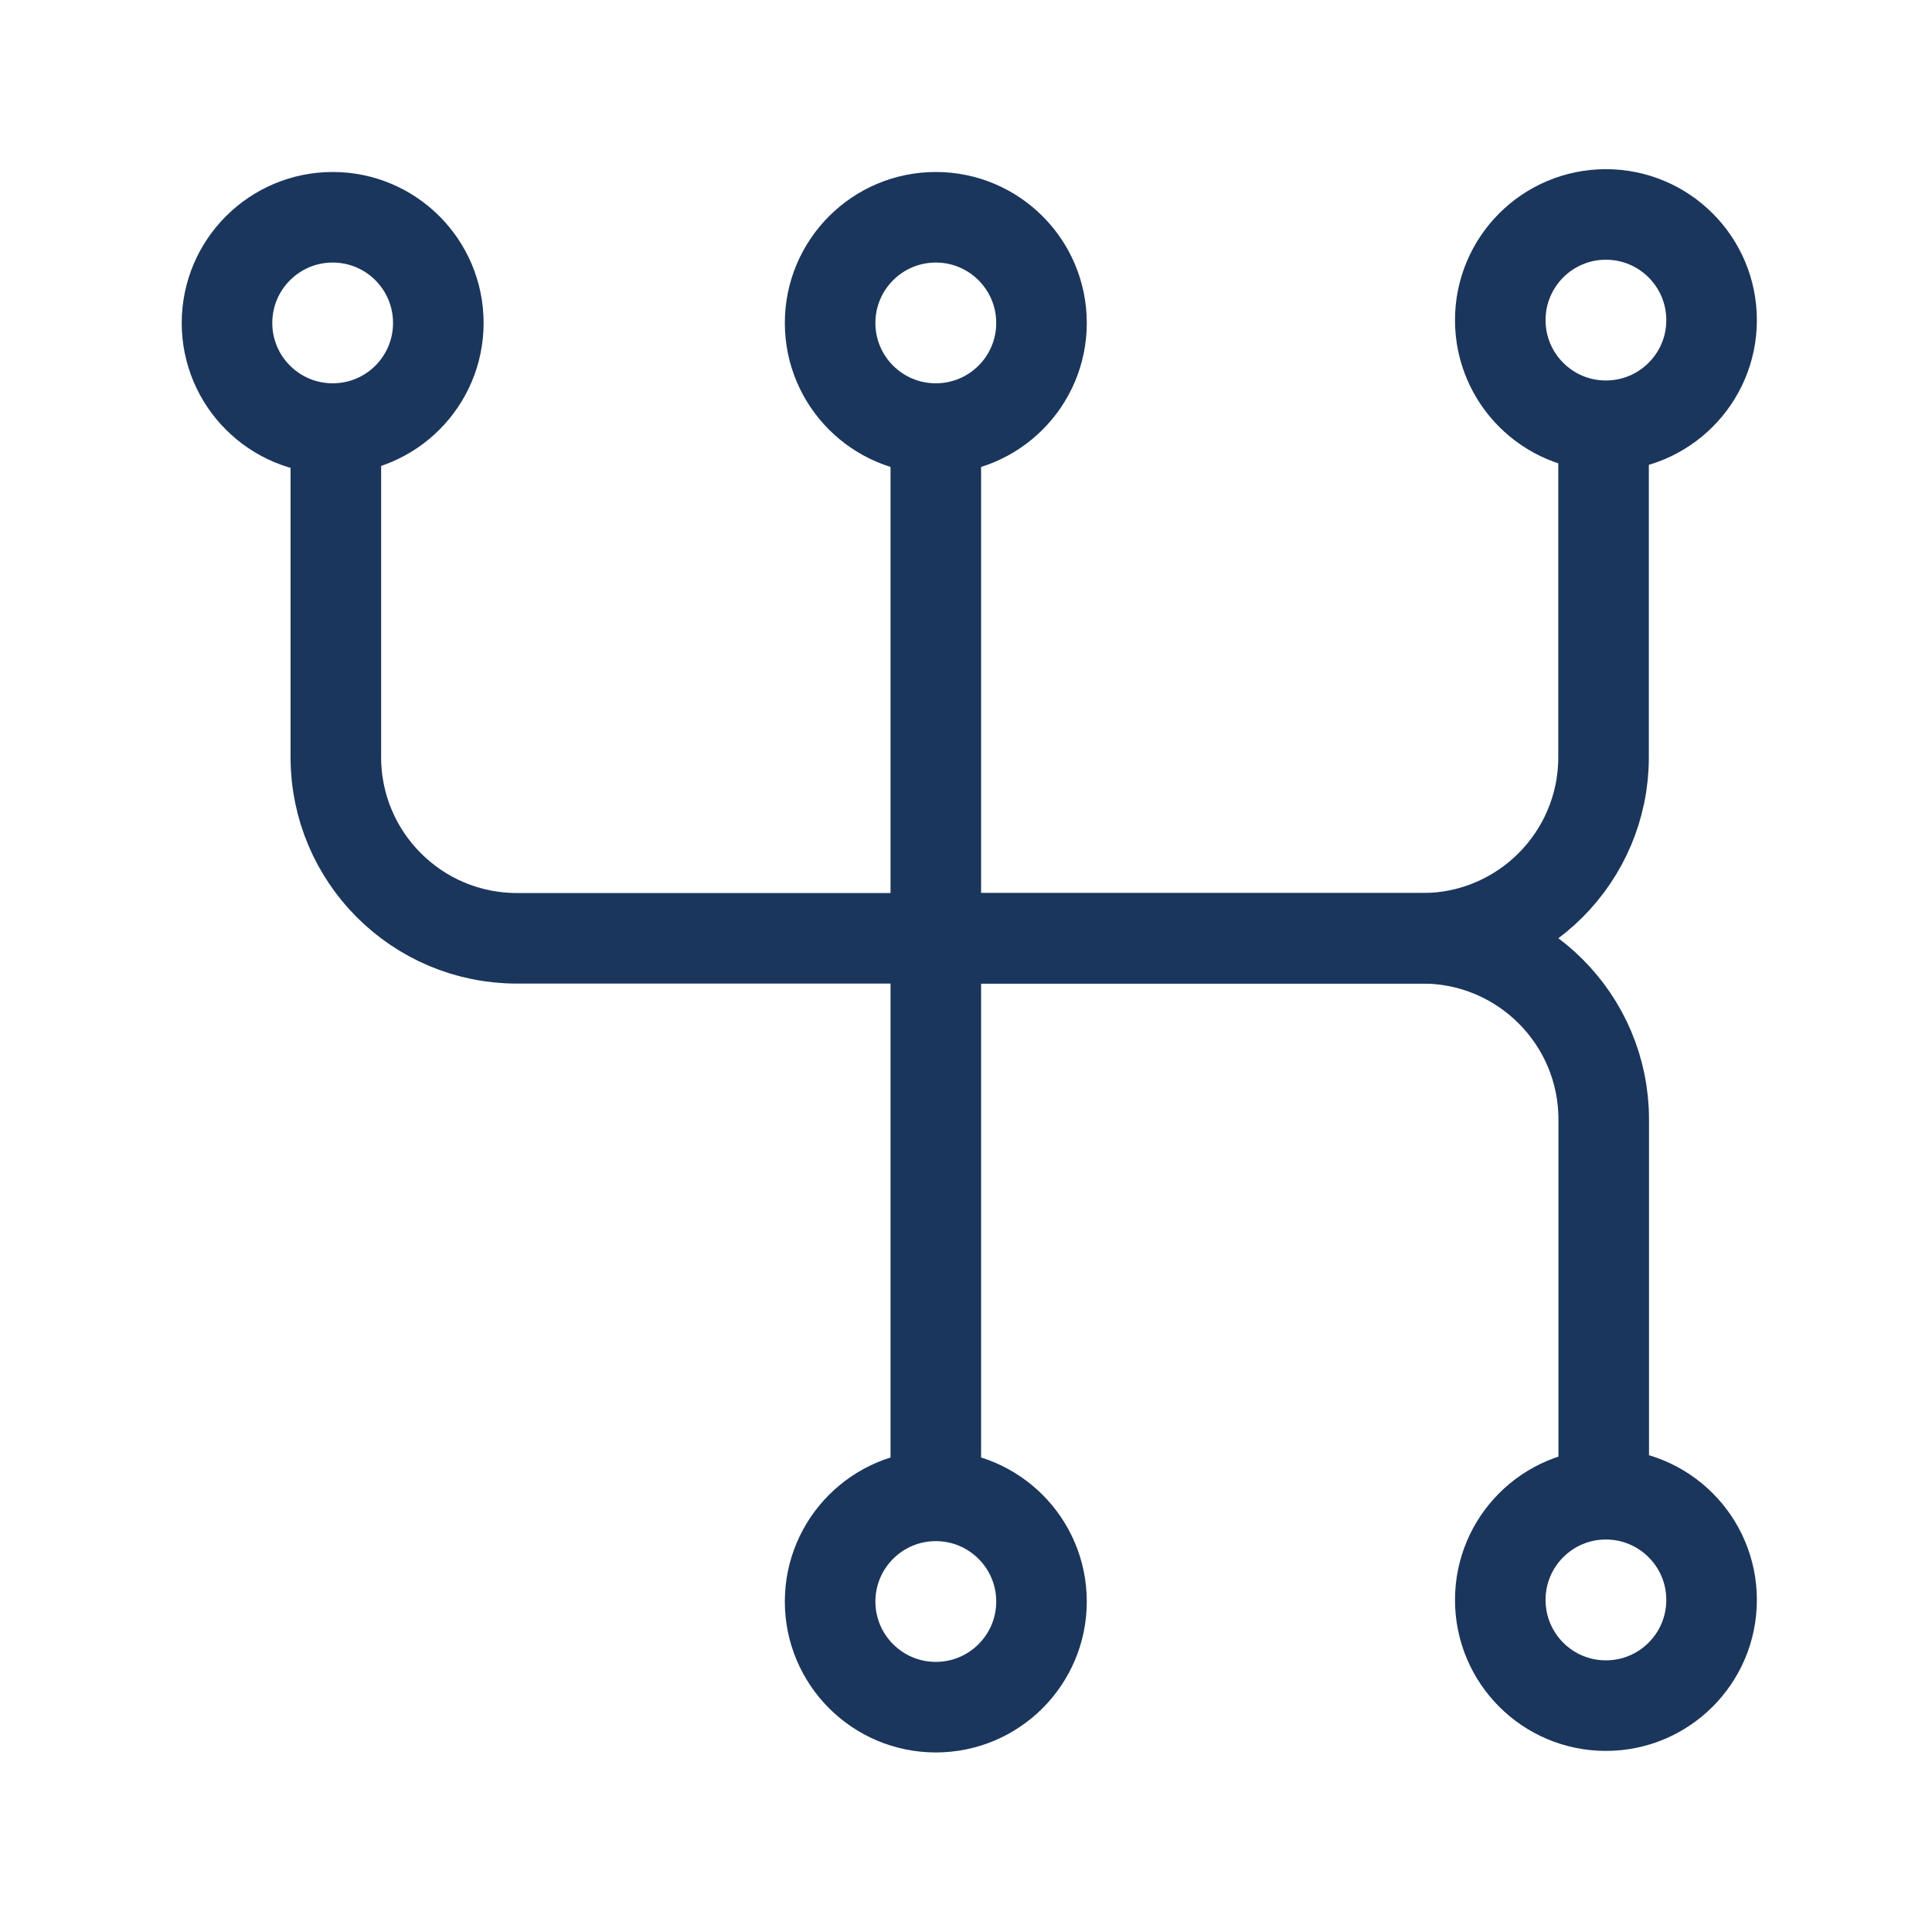
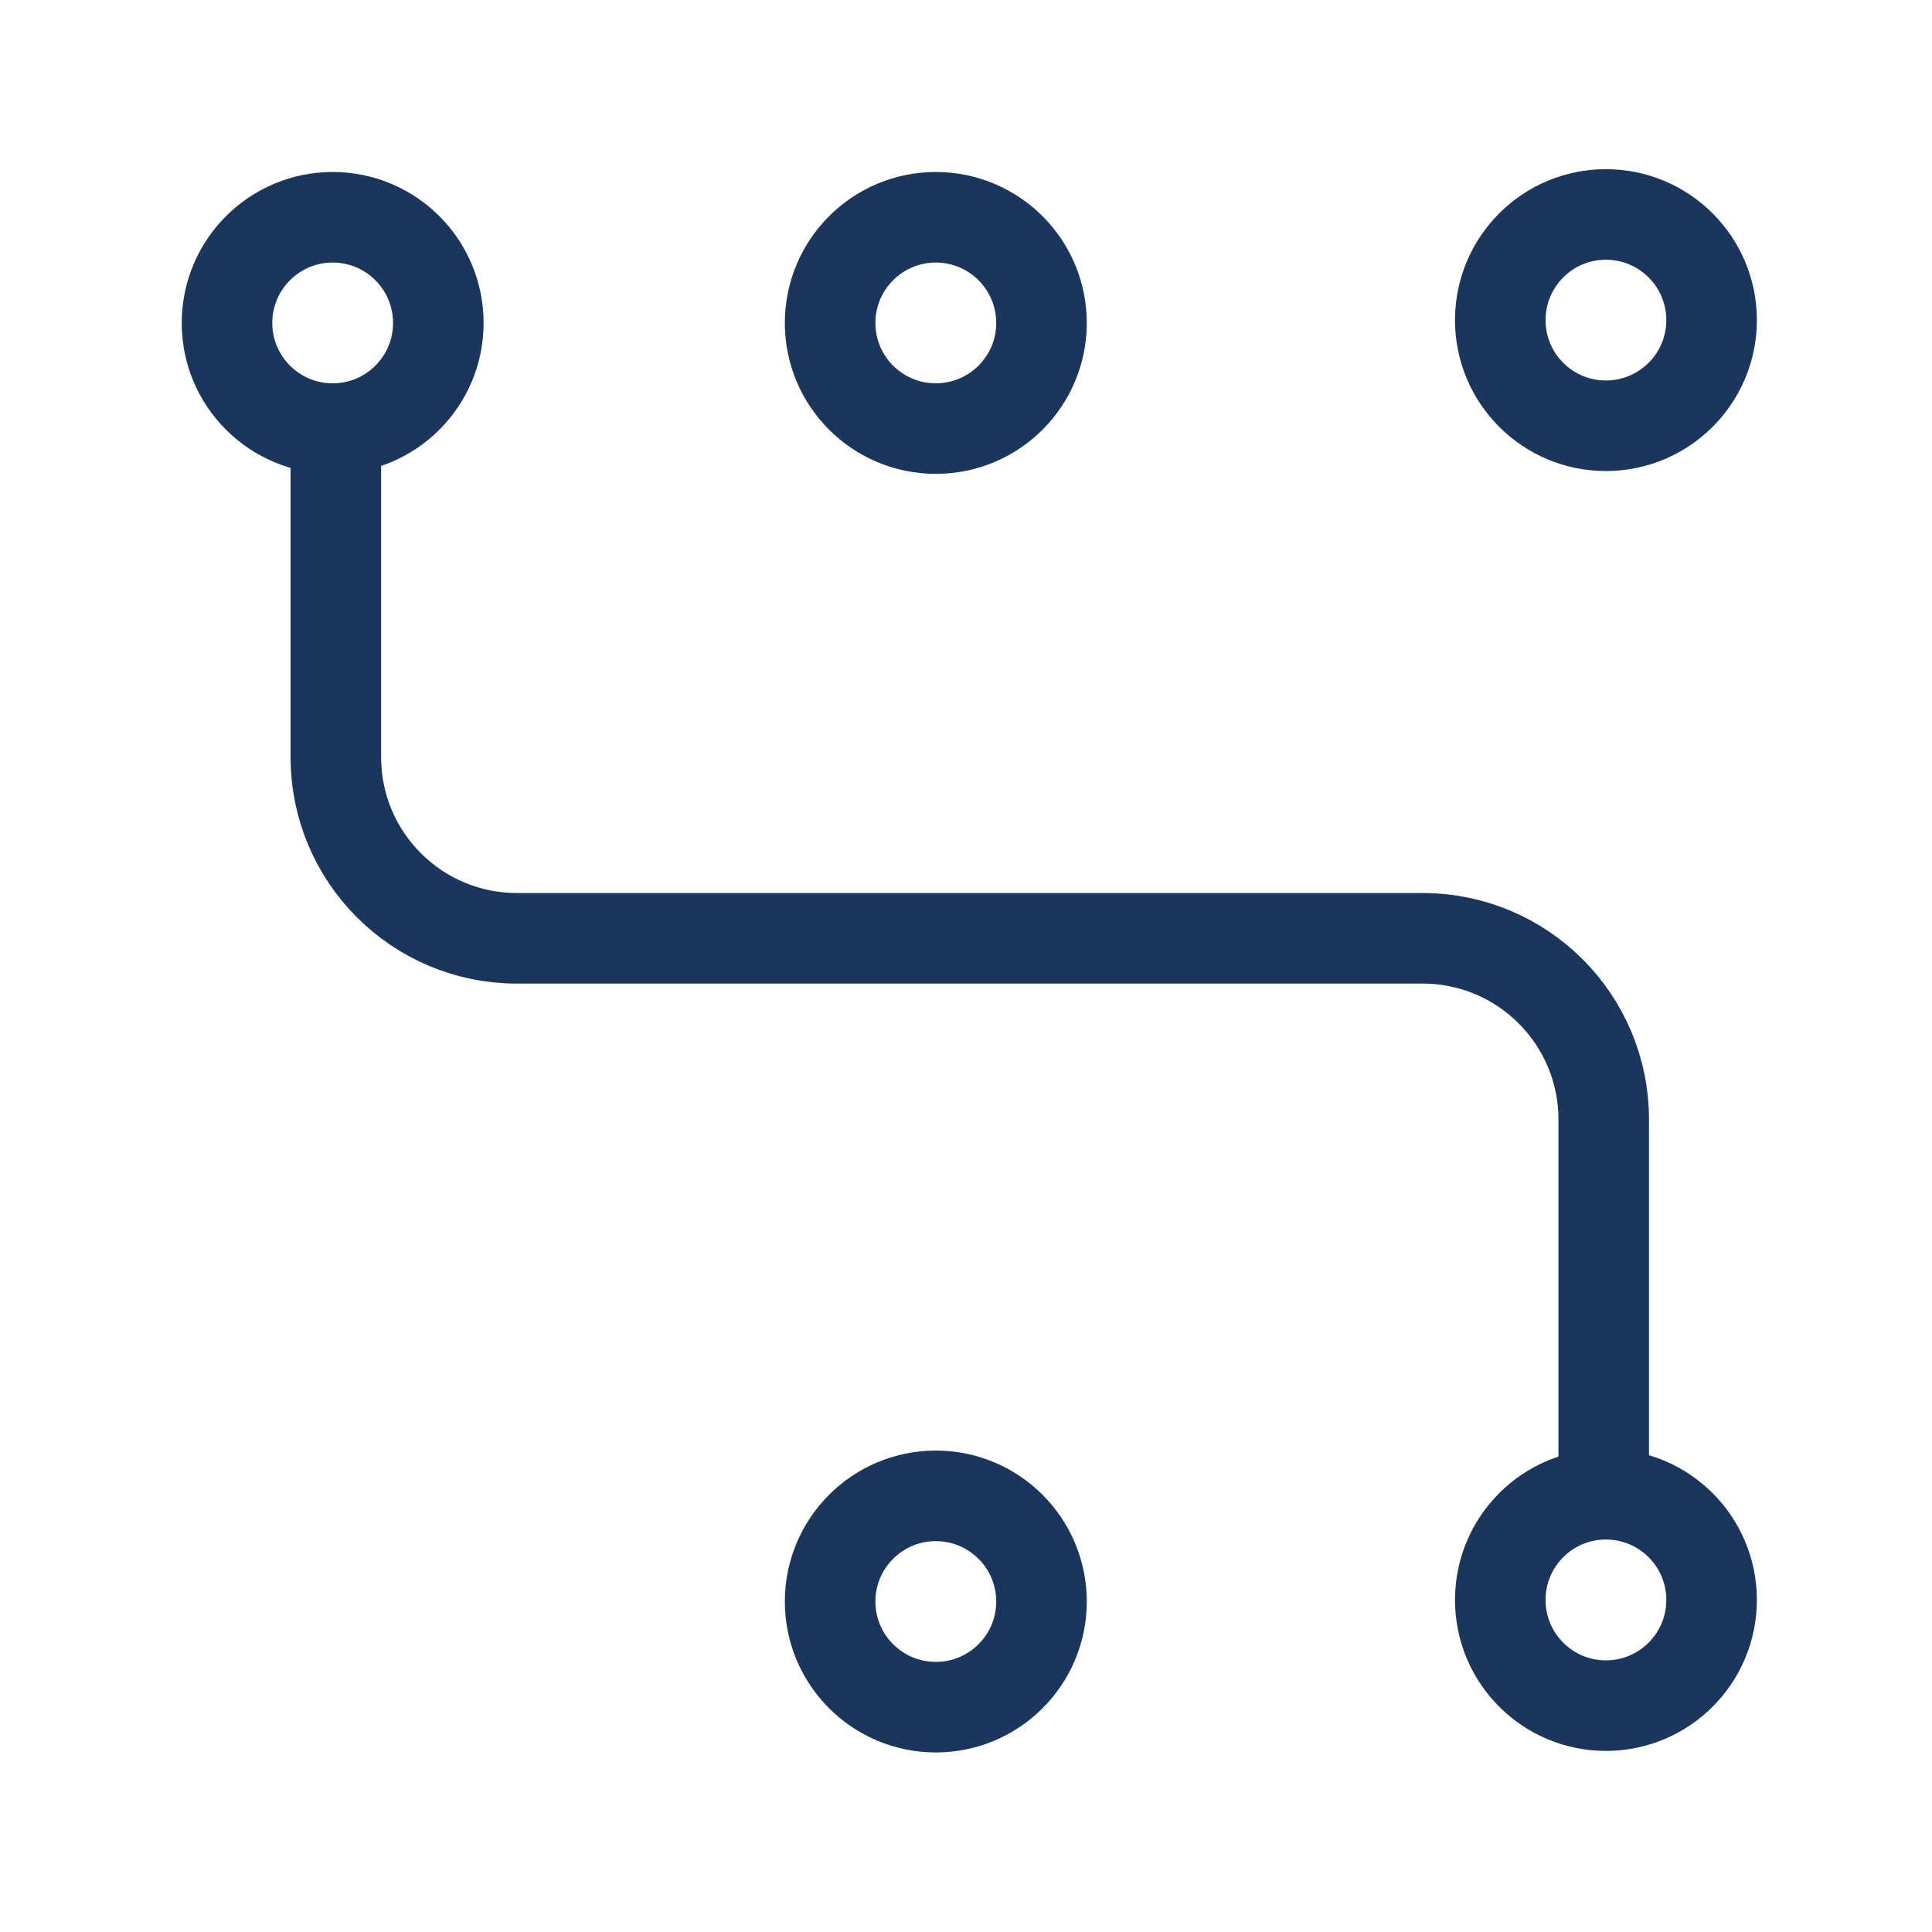
<svg xmlns="http://www.w3.org/2000/svg" width="24" height="24" viewBox="0 0 24 24" fill="none">
  <path d="M4.172 4.766V9.406C4.172 10.649 5.179 11.656 6.422 11.656H17.672C18.915 11.656 19.922 12.664 19.922 13.906V18.898" stroke="#1B365D" stroke-width="1.125" />
-   <path d="M11.359 11.656H17.67C18.913 11.656 19.92 10.649 19.92 9.406V5" stroke="#1B365D" stroke-width="1.125" />
-   <path d="M11.625 5V18.898" stroke="#1B365D" stroke-width="1.125" />
  <path d="M19.949 21.188C20.674 21.188 21.262 20.6 21.262 19.875C21.262 19.15 20.674 18.562 19.949 18.562C19.224 18.562 18.637 19.15 18.637 19.875C18.637 20.6 19.224 21.188 19.949 21.188Z" stroke="#1B365D" stroke-width="1.125" />
  <path d="M19.949 5.289C20.674 5.289 21.262 4.701 21.262 3.977C21.262 3.252 20.674 2.664 19.949 2.664C19.224 2.664 18.637 3.252 18.637 3.977C18.637 4.701 19.224 5.289 19.949 5.289Z" stroke="#1B365D" stroke-width="1.125" />
  <path d="M11.625 5.324C12.35 5.324 12.938 4.737 12.938 4.012C12.938 3.287 12.35 2.699 11.625 2.699C10.9 2.699 10.312 3.287 10.312 4.012C10.312 4.737 10.9 5.324 11.625 5.324Z" stroke="#1B365D" stroke-width="1.125" />
  <path d="M11.625 21.207C12.35 21.207 12.938 20.619 12.938 19.895C12.938 19.17 12.35 18.582 11.625 18.582C10.9 18.582 10.312 19.17 10.312 19.895C10.312 20.619 10.9 21.207 11.625 21.207Z" stroke="#1B365D" stroke-width="1.125" />
  <path d="M4.133 5.324C4.858 5.324 5.445 4.737 5.445 4.012C5.445 3.287 4.858 2.699 4.133 2.699C3.408 2.699 2.82 3.287 2.82 4.012C2.82 4.737 3.408 5.324 4.133 5.324Z" stroke="#1B365D" stroke-width="1.125" />
</svg>